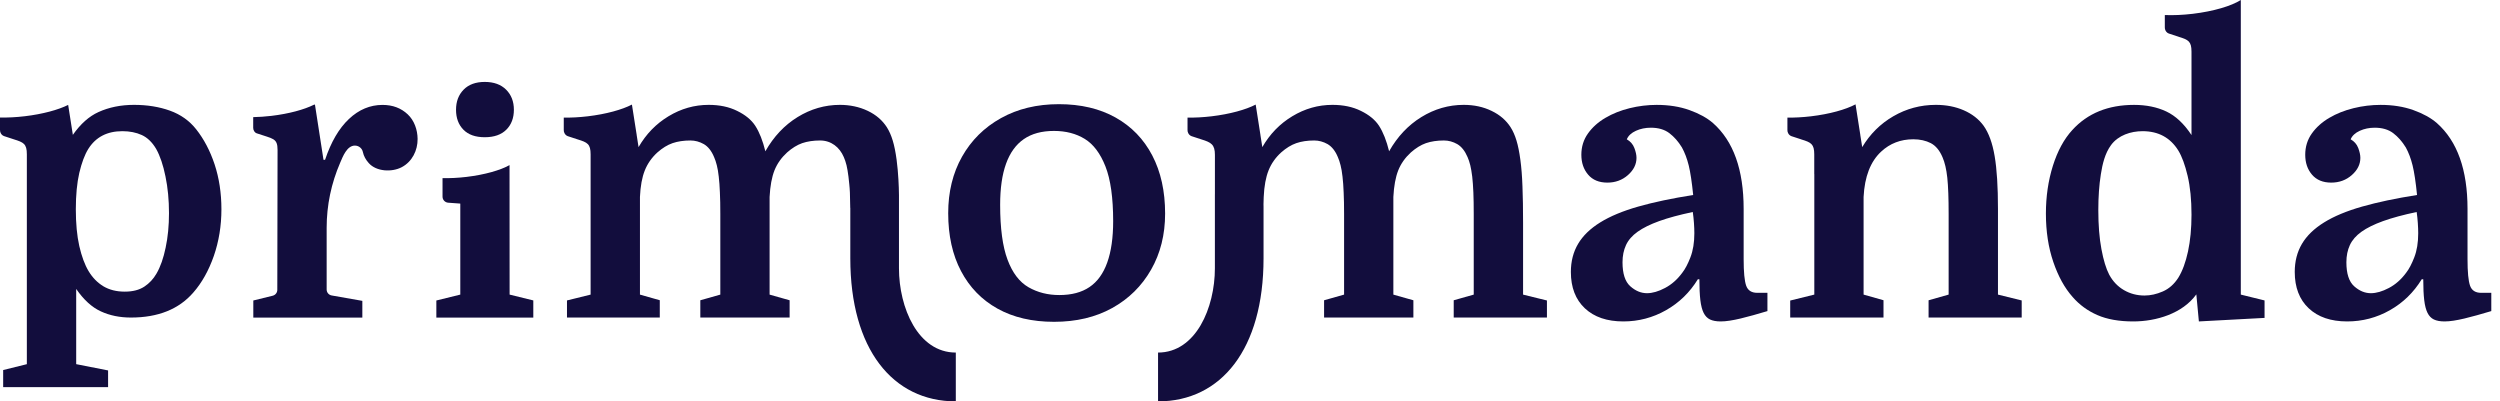
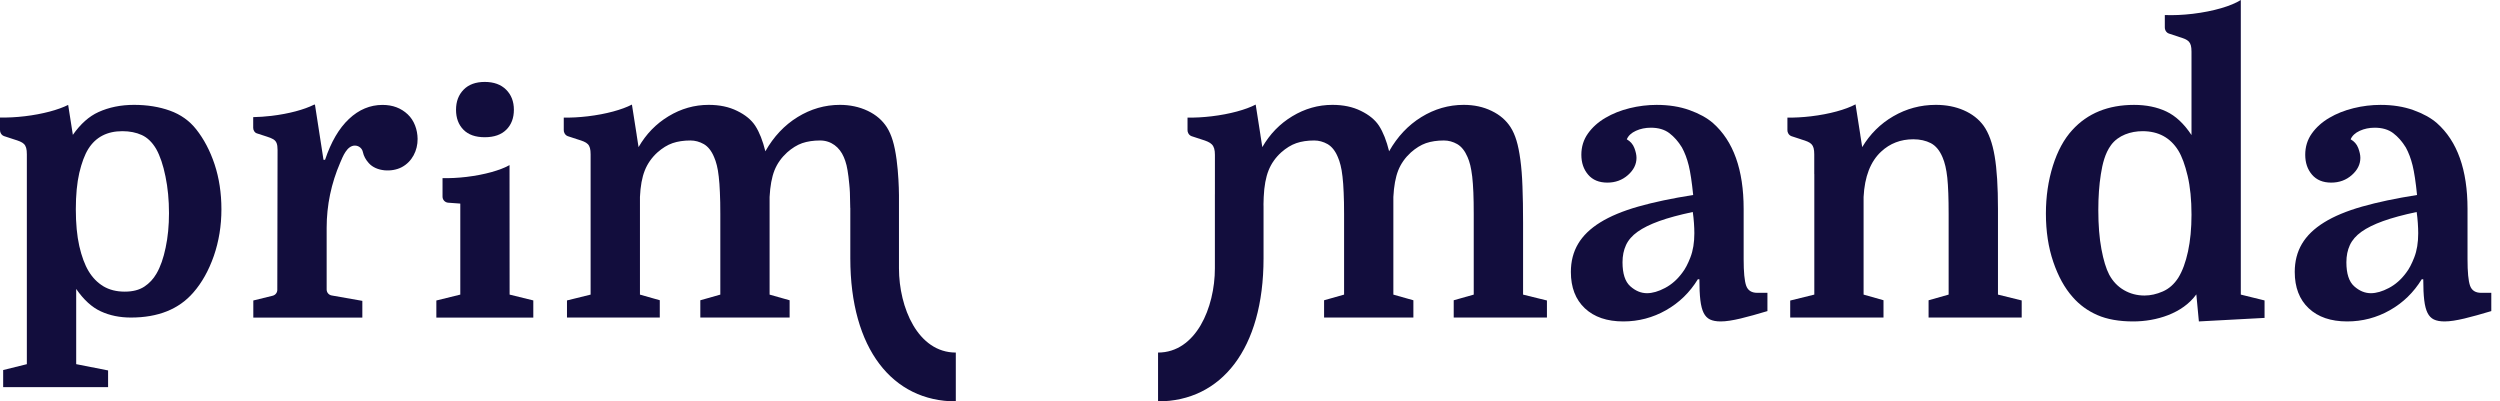
<svg xmlns="http://www.w3.org/2000/svg" width="218" height="35" viewBox="0 0 218 35" fill="none">
  <path d="M39.766 9.572C39.766 8.853 39.986 8.269 40.427 7.819C40.867 7.369 41.481 7.144 42.272 7.144C43.061 7.144 43.682 7.369 44.134 7.819C44.585 8.269 44.811 8.853 44.811 9.572C44.811 10.292 44.591 10.871 44.151 11.309C43.711 11.747 43.084 11.966 42.272 11.966C41.459 11.966 40.838 11.747 40.41 11.309C39.981 10.871 39.766 10.292 39.766 9.572Z" fill="#120D3D" />
  <path d="M154.12 25.534H153.231C152.734 25.534 152.413 25.326 152.266 24.91C152.119 24.494 152.046 23.725 152.046 22.6V18.217C152.046 14.8 151.154 12.305 149.372 10.73C148.852 10.281 148.17 9.904 147.323 9.601C146.477 9.298 145.523 9.146 144.462 9.146C143.672 9.146 142.888 9.242 142.109 9.433C141.331 9.624 140.625 9.904 139.993 10.276C139.361 10.646 138.853 11.102 138.47 11.641C138.086 12.181 137.894 12.799 137.894 13.496C137.894 14.193 138.092 14.772 138.487 15.232C138.881 15.694 139.44 15.924 140.163 15.924C140.862 15.924 141.46 15.704 141.957 15.266C142.453 14.828 142.702 14.328 142.702 13.765C142.702 13.518 142.64 13.232 142.516 12.905C142.392 12.58 142.171 12.327 141.856 12.147C141.991 11.832 142.256 11.585 142.651 11.405C143.046 11.225 143.48 11.136 143.955 11.136C144.609 11.136 145.145 11.293 145.563 11.607C145.98 11.923 146.347 12.338 146.663 12.855C146.911 13.305 147.108 13.828 147.256 14.423C147.402 15.019 147.532 15.879 147.645 17.003C145.794 17.295 144.197 17.632 142.854 18.014C141.511 18.397 140.405 18.857 139.536 19.397C138.667 19.936 138.024 20.56 137.607 21.268C137.189 21.977 136.98 22.791 136.98 23.713C136.98 25.061 137.387 26.119 138.199 26.883C139.012 27.647 140.129 28.029 141.551 28.029C142.882 28.029 144.124 27.703 145.275 27.051C146.426 26.399 147.351 25.5 148.051 24.354H148.187C148.187 25.095 148.215 25.703 148.271 26.175C148.328 26.647 148.424 27.018 148.559 27.287C148.695 27.557 148.881 27.748 149.118 27.861C149.355 27.973 149.665 28.029 150.049 28.029C150.998 28.029 152.357 27.649 154.12 27.127L154.12 25.534ZM147.408 22.432C147.182 23.017 146.945 23.466 146.697 23.781C146.268 24.365 145.766 24.809 145.19 25.112C144.615 25.416 144.09 25.567 143.616 25.567C143.097 25.567 142.612 25.365 142.16 24.961C141.708 24.556 141.483 23.86 141.483 22.87C141.483 22.308 141.585 21.808 141.788 21.369C141.991 20.931 142.329 20.543 142.804 20.206C143.278 19.869 143.904 19.56 144.682 19.279C145.461 18.998 146.437 18.734 147.611 18.486C147.656 18.802 147.69 19.122 147.713 19.448C147.735 19.773 147.747 20.071 147.747 20.341C147.747 21.15 147.633 21.847 147.408 22.432Z" fill="#120D3D" />
  <path d="M217.241 25.534H216.353C215.856 25.534 215.534 25.326 215.388 24.91C215.241 24.494 215.168 23.725 215.168 22.6V18.217C215.168 14.8 214.276 12.305 212.493 10.73C211.974 10.281 211.291 9.904 210.445 9.601C209.598 9.298 208.644 9.146 207.584 9.146C206.794 9.146 206.01 9.242 205.231 9.433C204.452 9.624 203.747 9.904 203.115 10.276C202.483 10.646 201.975 11.102 201.591 11.641C201.207 12.181 201.016 12.799 201.016 13.496C201.016 14.193 201.213 14.772 201.608 15.232C202.003 15.694 202.562 15.924 203.284 15.924C203.984 15.924 204.582 15.704 205.079 15.266C205.575 14.828 205.823 14.328 205.823 13.765C205.823 13.518 205.761 13.232 205.638 12.905C205.513 12.58 205.293 12.327 204.977 12.147C205.113 11.832 205.377 11.585 205.773 11.405C206.167 11.225 206.602 11.136 207.076 11.136C207.73 11.136 208.266 11.293 208.684 11.607C209.102 11.923 209.468 12.338 209.785 12.855C210.033 13.305 210.23 13.828 210.377 14.423C210.524 15.019 210.653 15.879 210.766 17.003C208.916 17.295 207.318 17.632 205.976 18.014C204.633 18.397 203.526 18.857 202.658 19.397C201.789 19.936 201.145 20.56 200.728 21.268C200.31 21.977 200.102 22.791 200.102 23.713C200.102 25.061 200.508 26.119 201.321 26.883C202.133 27.647 203.25 28.029 204.672 28.029C206.004 28.029 207.246 27.703 208.397 27.051C209.548 26.399 210.473 25.5 211.173 24.354H211.308C211.308 25.095 211.336 25.703 211.393 26.175C211.449 26.647 211.546 27.018 211.681 27.287C211.816 27.557 212.002 27.748 212.24 27.861C212.476 27.973 212.786 28.029 213.17 28.029C214.119 28.029 215.478 27.649 217.241 27.127L217.241 25.534ZM210.529 22.432C210.303 23.017 210.067 23.466 209.819 23.781C209.39 24.365 208.888 24.809 208.312 25.112C207.737 25.416 207.212 25.567 206.738 25.567C206.218 25.567 205.733 25.365 205.282 24.961C204.83 24.556 204.605 23.86 204.605 22.87C204.605 22.308 204.706 21.808 204.909 21.369C205.113 20.931 205.451 20.543 205.925 20.206C206.399 19.869 207.025 19.56 207.804 19.279C208.583 18.998 209.559 18.734 210.733 18.486C210.778 18.802 210.812 19.122 210.834 19.448C210.856 19.773 210.868 20.071 210.868 20.341C210.868 21.15 210.755 21.847 210.529 22.432Z" fill="#120D3D" />
-   <path d="M101.598 18.625C101.598 20.459 101.19 22.09 100.374 23.517C99.558 24.945 98.428 26.06 96.983 26.86C95.537 27.661 93.847 28.062 91.913 28.062C90.002 28.062 88.359 27.678 86.984 26.913C85.608 26.147 84.547 25.055 83.802 23.639C83.055 22.224 82.683 20.54 82.683 18.59C82.683 16.733 83.085 15.09 83.889 13.663C84.693 12.235 85.824 11.115 87.281 10.302C88.737 9.49 90.421 9.084 92.333 9.084C94.243 9.084 95.893 9.472 97.28 10.25C98.667 11.028 99.733 12.131 100.479 13.558C101.225 14.986 101.598 16.675 101.598 18.625ZM97.068 19.287C97.068 17.244 96.844 15.654 96.397 14.516C95.95 13.379 95.348 12.578 94.591 12.113C93.834 11.649 92.94 11.417 91.908 11.417C90.841 11.417 89.964 11.655 89.276 12.131C88.588 12.607 88.072 13.32 87.729 14.272C87.384 15.224 87.213 16.419 87.213 17.859C87.213 19.902 87.427 21.498 87.858 22.647C88.287 23.796 88.898 24.597 89.69 25.05C90.48 25.502 91.374 25.728 92.373 25.728C93.439 25.728 94.316 25.497 95.004 25.032C95.692 24.568 96.208 23.854 96.552 22.89C96.896 21.927 97.068 20.727 97.068 19.287Z" fill="#120D3D" />
  <path d="M44.438 25.689L44.431 14.397C43.639 14.843 42.268 15.237 40.681 15.426C39.934 15.515 39.224 15.547 38.589 15.532V17.15C38.589 17.425 38.803 17.654 39.078 17.675L40.138 17.753V25.689L38.05 26.203V27.692H46.504V26.197L44.438 25.689Z" fill="#120D3D" />
  <path d="M35.556 9.974C34.969 9.421 34.239 9.148 33.357 9.148C32.273 9.148 31.295 9.558 30.428 10.374C29.556 11.195 28.864 12.385 28.346 13.933H28.209L27.463 9.116L27.375 9.133C26.532 9.555 25.195 9.922 23.665 10.104C23.112 10.169 22.58 10.204 22.079 10.214V11.147C22.079 11.353 22.194 11.558 22.389 11.626C23.794 12.116 24.203 12.021 24.203 13.072L24.181 25.276C24.181 25.518 24.015 25.728 23.78 25.787L22.089 26.203V27.693H31.596V26.235L28.92 25.764C28.668 25.72 28.484 25.502 28.484 25.246V19.87C28.484 17.898 28.885 15.984 29.671 14.17C29.895 13.652 30.253 12.695 30.946 12.695C31.29 12.695 31.581 12.938 31.644 13.264C31.718 13.606 31.887 13.922 32.157 14.222C32.828 14.976 34.18 15.024 35.026 14.581C35.937 14.104 36.426 13.116 36.415 12.112C36.407 11.312 36.124 10.509 35.556 9.974Z" fill="#120D3D" />
  <path d="M18.716 14.34C18.319 13.145 17.78 12.124 17.104 11.271C16.517 10.529 15.756 9.986 14.82 9.65C13.885 9.313 12.838 9.144 11.686 9.144C10.539 9.144 9.503 9.355 8.589 9.771C7.764 10.144 7.019 10.808 6.353 11.76L5.944 9.148C5.086 9.577 3.727 9.95 2.169 10.135C1.399 10.227 0.668 10.261 0.009 10.248L0 10.25V11.334C0 11.381 0.005 11.434 0.016 11.481C0.058 11.655 0.174 11.803 0.344 11.866C0.645 11.971 0.904 12.05 1.131 12.124C1.152 12.129 1.173 12.139 1.194 12.145C2.061 12.413 2.341 12.545 2.341 13.456V31.756L0.276 32.267V33.759H9.425V32.302L6.644 31.754C6.644 31.754 6.644 31.754 6.644 31.753V25.195C7.299 26.142 8.013 26.795 8.795 27.153C9.572 27.511 10.444 27.69 11.416 27.69C13.79 27.69 15.603 26.963 16.866 25.5C17.611 24.647 18.203 23.584 18.647 22.315C19.086 21.041 19.308 19.688 19.308 18.251C19.308 16.835 19.107 15.53 18.716 14.34ZM14.445 21.589C14.255 22.51 13.991 23.263 13.652 23.847C13.383 24.321 13.023 24.705 12.585 24.994C12.146 25.284 11.575 25.431 10.877 25.431C10.153 25.431 9.535 25.274 9.012 24.963C8.494 24.647 8.066 24.21 7.727 23.647C7.389 23.084 7.12 22.352 6.913 21.452C6.713 20.557 6.612 19.488 6.612 18.251C6.612 17.014 6.713 15.956 6.913 15.082C7.12 14.203 7.378 13.508 7.696 12.992C8.346 11.955 9.339 11.439 10.671 11.439C11.306 11.439 11.871 11.55 12.368 11.776C12.86 12.003 13.277 12.408 13.621 12.992C13.959 13.598 14.228 14.392 14.429 15.382C14.635 16.372 14.736 17.44 14.736 18.588C14.736 19.667 14.641 20.668 14.445 21.589Z" fill="#120D3D" />
  <path d="M174.223 25.689V18.215C174.223 16.282 174.128 14.751 173.933 13.614C173.742 12.476 173.42 11.597 172.971 10.966C172.543 10.381 171.966 9.934 171.242 9.618C170.518 9.302 169.71 9.144 168.806 9.144C167.474 9.144 166.237 9.476 165.095 10.139C163.964 10.797 163.066 11.692 162.384 12.829L162.22 11.782V11.766L161.803 9.099C160.951 9.552 159.544 9.948 157.921 10.141C157.19 10.228 156.494 10.264 155.862 10.256V11.334C155.862 11.371 155.867 11.408 155.872 11.45V11.455C155.872 11.466 155.877 11.471 155.877 11.482C155.92 11.661 156.036 11.808 156.205 11.871C156.506 11.976 156.765 12.055 156.993 12.129C157.014 12.134 157.035 12.145 157.056 12.15C157.061 12.15 157.067 12.155 157.072 12.155C157.075 12.155 157.079 12.157 157.083 12.161C157.928 12.418 158.203 12.561 158.203 13.461V15.177H158.208V25.689L156.106 26.208V27.69H164.241V26.18L162.505 25.689V17.172C162.595 15.398 163.108 14.082 164.033 13.224C164.799 12.508 165.735 12.145 166.84 12.145C167.426 12.145 167.934 12.261 168.367 12.482C168.795 12.708 169.133 13.113 169.382 13.698C169.583 14.15 169.725 14.751 169.805 15.503C169.884 16.256 169.921 17.304 169.921 18.657V25.689L168.172 26.185V27.69H176.292V26.199L174.223 25.689Z" fill="#120D3D" />
  <path d="M195.399 25.689V0C194.582 0.519 193.029 0.987 191.209 1.204C190.332 1.308 189.501 1.341 188.772 1.312V2.389C188.772 2.425 188.778 2.462 188.783 2.509C188.783 2.519 188.788 2.525 188.788 2.535C188.83 2.713 188.946 2.859 189.114 2.922C189.413 3.027 189.67 3.105 189.896 3.178C189.917 3.183 189.937 3.194 189.959 3.199C189.964 3.199 189.969 3.204 189.985 3.21C190.825 3.466 191.098 3.607 191.098 4.501C191.098 4.501 191.097 5.679 191.099 5.679V11.776C190.444 10.787 189.711 10.101 188.898 9.719C188.086 9.337 187.149 9.146 186.088 9.146C183.831 9.146 182.037 9.877 180.705 11.338C179.983 12.125 179.419 13.164 179.012 14.457C178.606 15.75 178.403 17.137 178.403 18.621C178.403 20.172 178.617 21.578 179.046 22.836C179.474 24.095 180.039 25.118 180.739 25.904C181.326 26.579 182.042 27.102 182.889 27.473C183.735 27.844 184.779 28.029 186.021 28.029C188.013 28.029 190.313 27.345 191.52 25.669L191.742 28.029L197.469 27.721V26.198L195.399 25.689ZM190.795 21.926C190.591 22.87 190.309 23.634 189.948 24.218C189.586 24.781 189.136 25.18 188.594 25.416C188.052 25.652 187.521 25.77 187.003 25.77C186.348 25.77 185.75 25.613 185.208 25.298C184.666 24.983 184.237 24.534 183.922 23.949C183.651 23.432 183.425 22.69 183.244 21.723C183.063 20.757 182.973 19.621 182.973 18.317C182.973 17.171 183.046 16.132 183.194 15.198C183.331 14.32 183.548 13.374 184.086 12.646C184.714 11.796 185.803 11.439 186.833 11.439C188.21 11.439 189.248 12.001 189.948 13.125C190.264 13.642 190.535 14.378 190.761 15.333C190.986 16.289 191.099 17.419 191.099 18.723C191.099 19.914 190.997 20.981 190.795 21.926Z" fill="#120D3D" />
  <path d="M132.812 25.69V19.43C132.812 18.214 132.796 17.162 132.759 16.261C132.728 15.361 132.664 14.582 132.574 13.919C132.484 13.256 132.373 12.697 132.236 12.25C132.099 11.797 131.929 11.418 131.728 11.102C131.343 10.497 130.793 10.018 130.069 9.671C129.345 9.318 128.536 9.144 127.632 9.144C126.321 9.144 125.09 9.502 123.943 10.208C122.791 10.918 121.855 11.913 121.131 13.192C120.904 12.271 120.613 11.529 120.249 10.966C119.91 10.45 119.387 10.018 118.673 9.671C117.965 9.318 117.135 9.144 116.189 9.144C114.947 9.144 113.779 9.476 112.685 10.139C111.596 10.797 110.729 11.692 110.074 12.829L109.91 11.781V11.766L109.496 9.119C108.641 9.563 107.25 9.951 105.65 10.141C104.904 10.23 104.195 10.265 103.552 10.256V11.334C103.552 11.371 103.557 11.413 103.562 11.455C103.562 11.466 103.568 11.471 103.568 11.482C103.61 11.66 103.726 11.808 103.895 11.871C104.197 11.976 104.455 12.055 104.683 12.129C104.704 12.134 104.725 12.145 104.746 12.15C104.751 12.15 104.757 12.155 104.762 12.155C105.618 12.418 105.941 12.603 105.941 13.509L105.94 16.873C105.938 16.965 105.938 17.016 105.938 17.016V23.397C105.938 26.827 104.286 30.743 100.982 30.743V35C106.489 35 110.181 30.438 110.181 22.528V18.019C110.181 18.019 110.178 17.938 110.177 17.797L110.196 17.172C110.238 16.225 110.381 15.456 110.618 14.861C110.856 14.266 111.221 13.745 111.718 13.292C112.146 12.914 112.585 12.64 113.039 12.482C113.488 12.329 114.006 12.25 114.598 12.25C115 12.25 115.391 12.355 115.766 12.566C116.136 12.782 116.438 13.161 116.66 13.698C116.75 13.898 116.829 14.135 116.897 14.408C116.966 14.677 117.024 15.009 117.067 15.403C117.114 15.793 117.146 16.256 117.167 16.782C117.193 17.314 117.204 17.936 117.204 18.657V25.69L115.46 26.184V27.69H123.247V26.184L121.501 25.69V17.172C121.549 16.225 121.692 15.456 121.924 14.861C122.162 14.266 122.532 13.745 123.029 13.292C123.457 12.914 123.896 12.64 124.345 12.482C124.799 12.329 125.317 12.25 125.904 12.25C126.311 12.25 126.702 12.355 127.072 12.566C127.442 12.782 127.743 13.161 127.971 13.698C128.06 13.898 128.14 14.135 128.208 14.408C128.272 14.677 128.33 15.009 128.378 15.403C128.42 15.793 128.457 16.256 128.478 16.782C128.499 17.314 128.51 17.936 128.51 18.657V25.69L126.764 26.184V27.69H134.893V26.202L132.812 25.69Z" fill="#120D3D" />
  <path d="M78.39 23.397V17.016C78.39 17.016 78.388 16 78.279 14.79C78.279 14.79 78.279 14.791 78.279 14.791C78.251 14.48 78.219 14.19 78.183 13.919C78.093 13.256 77.982 12.697 77.844 12.25C77.707 11.797 77.537 11.418 77.337 11.102C76.951 10.497 76.401 10.018 75.677 9.671C74.92 9.307 74.079 9.144 73.24 9.144C71.93 9.144 70.698 9.502 69.551 10.208C68.399 10.918 67.464 11.913 66.74 13.192C66.512 12.271 66.222 11.529 65.857 10.966C65.519 10.45 64.995 10.018 64.281 9.671C63.573 9.318 62.744 9.144 61.797 9.144C60.555 9.144 59.387 9.476 58.293 10.139C57.205 10.797 56.338 11.692 55.682 12.829L55.519 11.781V11.766L55.104 9.119C54.249 9.563 52.858 9.951 51.258 10.141C50.513 10.23 49.803 10.265 49.16 10.256V11.334C49.16 11.371 49.165 11.413 49.17 11.455C49.17 11.466 49.176 11.471 49.176 11.482C49.218 11.66 49.334 11.808 49.503 11.871C49.805 11.976 50.064 12.055 50.291 12.129C50.312 12.134 50.333 12.145 50.355 12.15C50.36 12.15 50.365 12.155 50.37 12.155C51.227 12.418 51.501 12.555 51.501 13.461V25.69L49.441 26.198V27.69H57.533V26.18L55.804 25.69V17.172C55.846 16.225 55.989 15.456 56.227 14.861C56.465 14.266 56.829 13.745 57.326 13.292C57.754 12.914 58.193 12.64 58.647 12.482C59.097 12.329 59.615 12.25 60.206 12.25C60.608 12.25 60.999 12.355 61.374 12.566C61.745 12.782 62.046 13.161 62.268 13.698C62.358 13.898 62.437 14.135 62.506 14.408C62.575 14.677 62.633 15.009 62.675 15.403C62.722 15.793 62.754 16.256 62.775 16.782C62.802 17.314 62.812 17.936 62.812 18.657V25.69L61.068 26.184V27.69H68.855V26.184L67.109 25.69V17.172C67.157 16.225 67.3 15.456 67.532 14.861C67.77 14.266 68.14 13.745 68.637 13.292C69.065 12.914 69.504 12.64 69.953 12.482C70.408 12.329 70.926 12.25 71.512 12.25C72.479 12.25 73.215 12.838 73.579 13.698C73.669 13.898 73.748 14.135 73.817 14.408C73.88 14.677 73.938 15.009 73.986 15.403C74.028 15.793 74.091 16.282 74.112 16.808C74.127 17.2 74.137 17.641 74.141 18.135C74.143 18.134 74.145 18.133 74.147 18.132V22.528C74.147 30.438 77.839 35 83.346 35V30.743C80.042 30.743 78.39 26.827 78.39 23.397Z" fill="#120D3D" />
</svg>